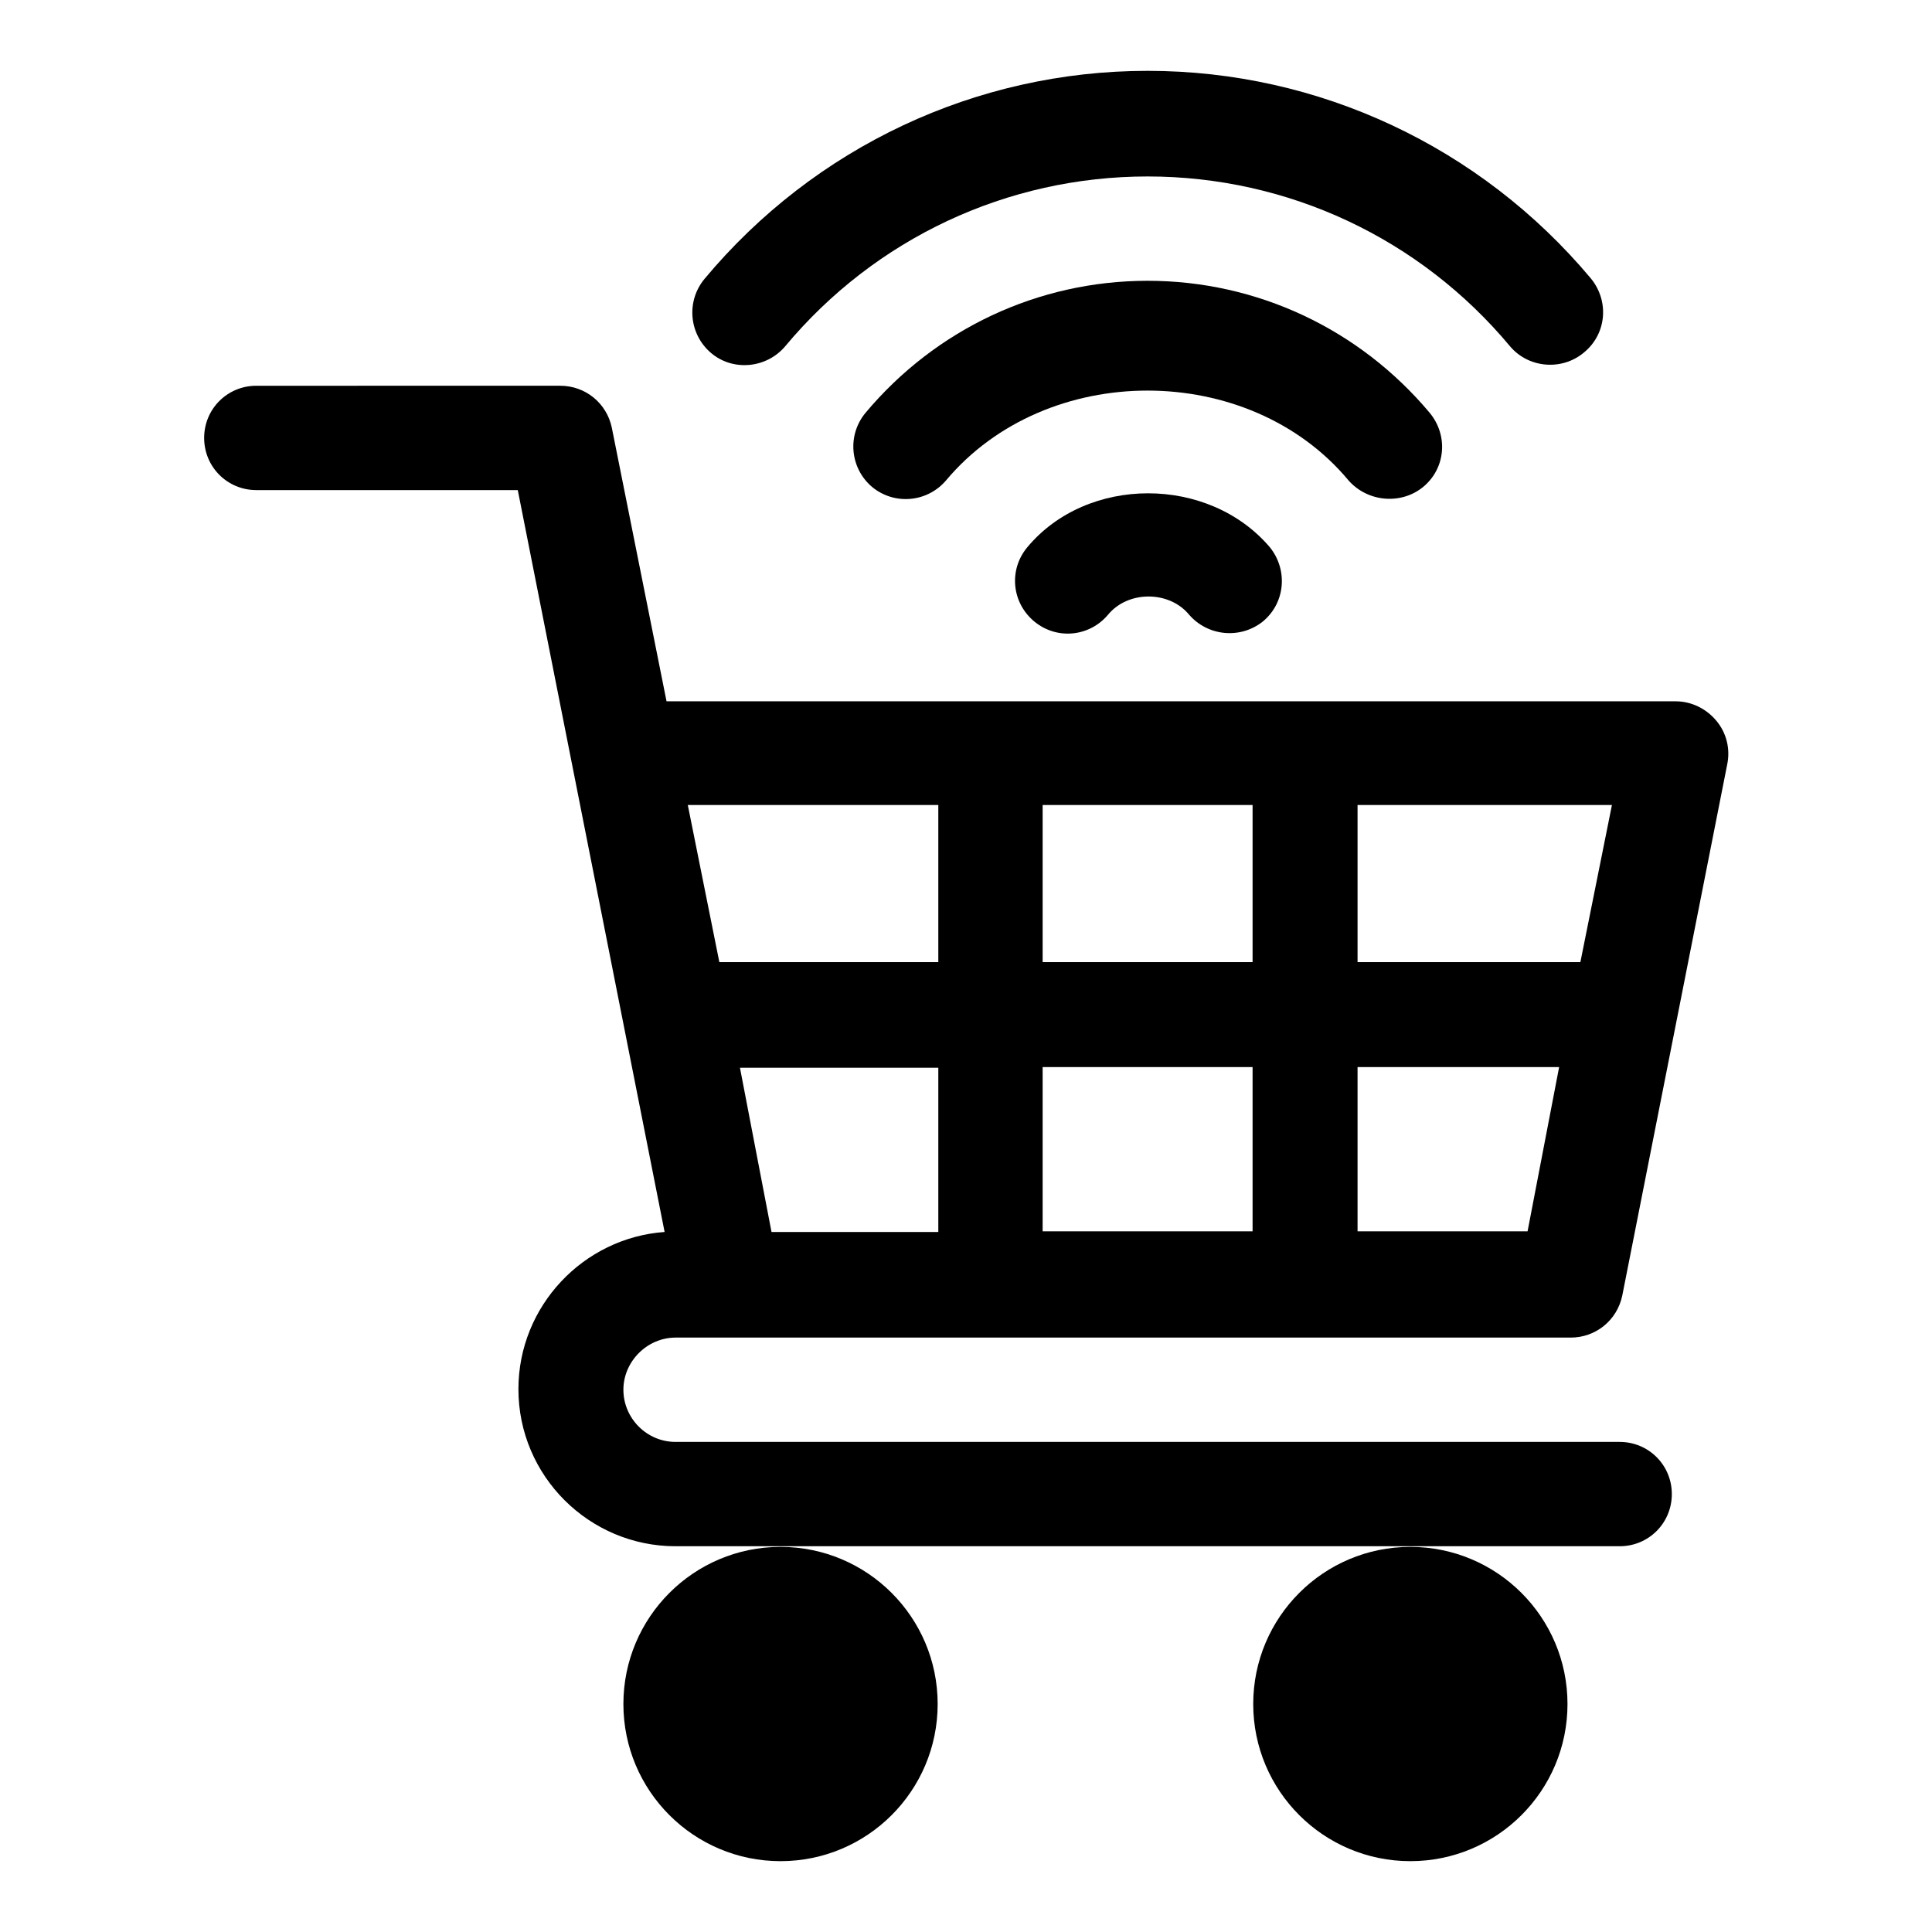
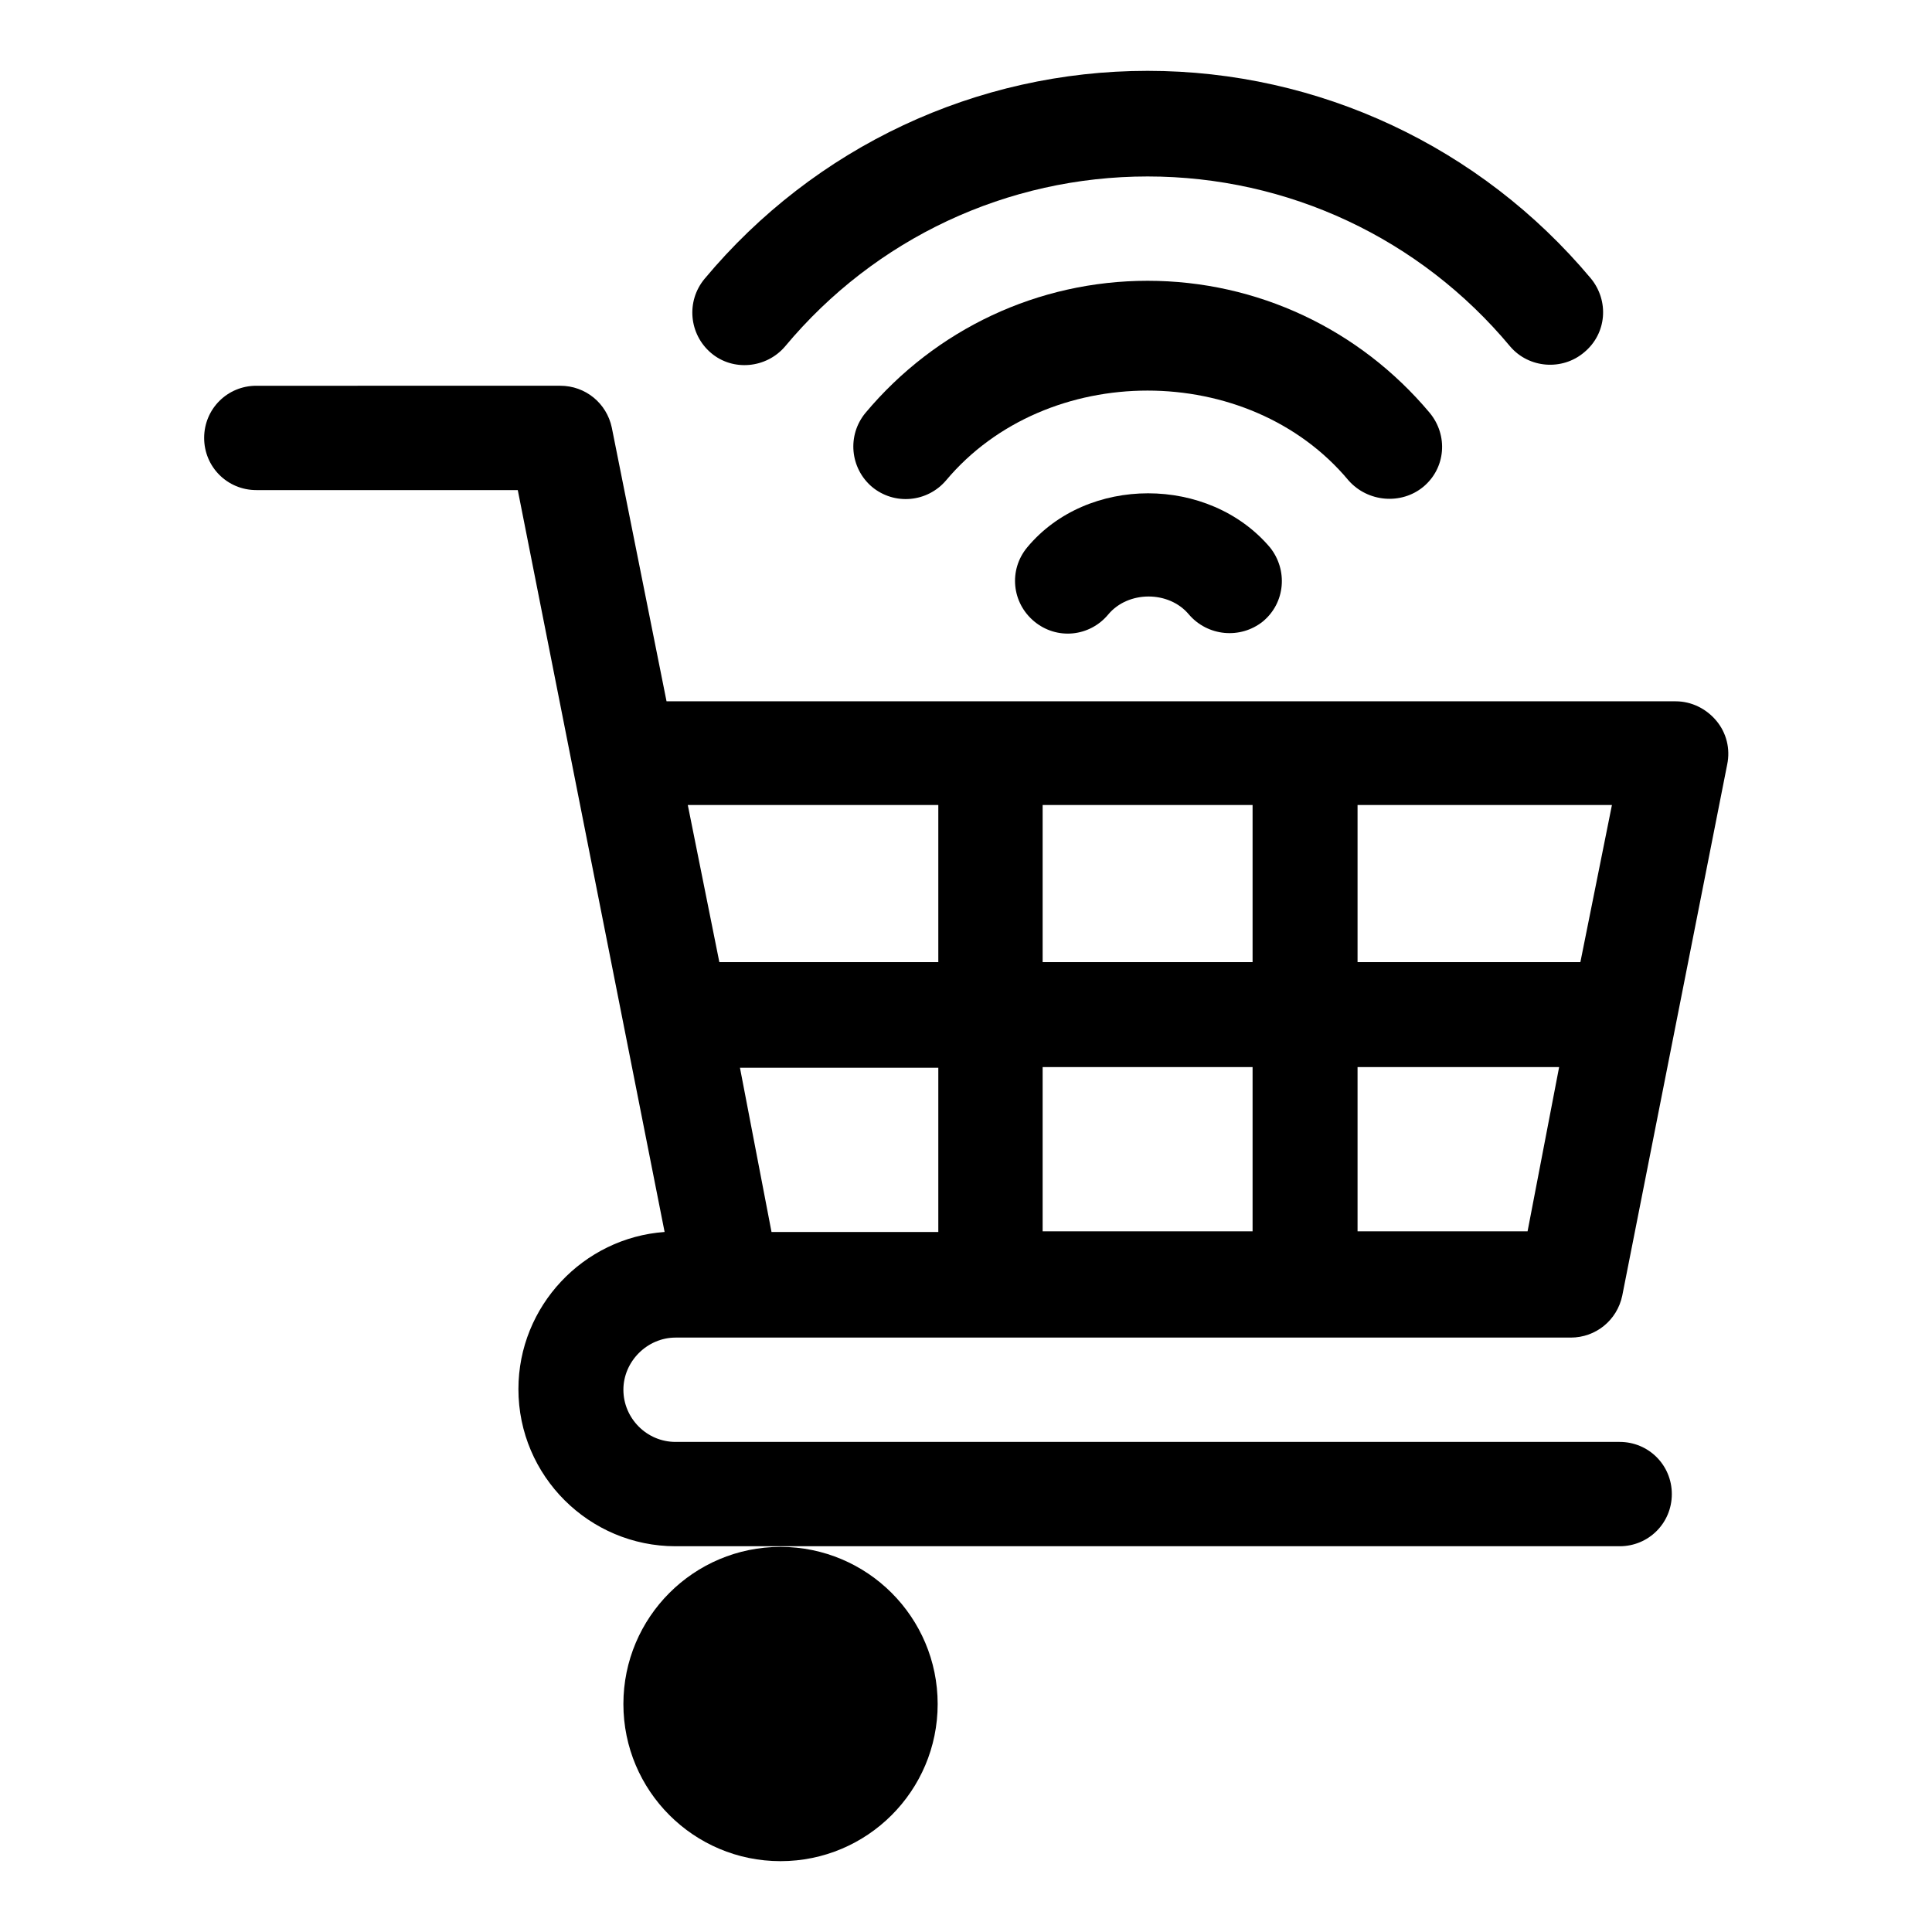
<svg xmlns="http://www.w3.org/2000/svg" version="1.1" x="0px" y="0px" viewBox="0 0 300 300" style="enable-background:new 0 0 300 300;" xml:space="preserve">
  <style type="text/css">
	.st0{display:none;}
	.st1{display:inline;}
</style>
  <g id="Capa_1" class="st0">
    <g class="st1">
      <g>
        <path d="M276.7,268.8h-8.6V107.1c-3.5,0.9-7.2,1.4-11,1.4c-10.1,0-19.5-3.5-26.8-9.5c-7.3,5.9-16.6,9.5-26.8,9.5     s-19.5-3.5-26.8-9.5c-7.3,5.9-16.6,9.5-26.8,9.5c-10.1,0-19.5-3.5-26.8-9.5c-7.3,5.9-16.6,9.5-26.8,9.5S77,105,69.7,99.1     c-7.3,5.9-16.6,9.5-26.8,9.5c-3.8,0-7.5-0.5-11-1.4v161.7h-8.6c-4,0-7.2,3.2-7.2,7.2c0,4.3,3.5,7.8,7.8,7.8h252.2     c4.3,0,7.8-3.5,7.8-7.8C283.9,272.1,280.7,268.8,276.7,268.8z M179.5,234.5c-11.7,16-23.2,28.6-23.7,29.2     c-1.5,1.6-3.6,2.5-5.8,2.5c-2.2,0-4.3-0.9-5.8-2.5c-0.5-0.5-12-13.2-23.7-29.2c-16.6-22.7-24.7-39.8-24.7-52.3     c0-29.9,24.3-54.2,54.2-54.2s54.2,24.3,54.2,54.2C204.2,194.6,196.1,211.7,179.5,234.5z" />
        <path d="M280.7,53.8l-16.8-33.4c-1.3-2.7-4-4.3-7-4.3H44.1c-2.9,0-5.6,1.6-6.9,4.2L19.2,54c0,0-3.1,8-3.1,12.4     c0,14.6,12,26.4,26.8,26.4c14.8,0,26.8-11.8,26.8-26.4c0,14.6,12,26.4,26.8,26.4c14.8,0,26.8-11.8,26.8-26.4     c0,14.6,12,26.4,26.8,26.4s26.8-11.8,26.8-26.4c0,14.6,12,26.4,26.8,26.4s26.8-11.8,26.8-26.4c0,14.6,12,26.4,26.8,26.4     c14.8,0,26.8-11.8,26.8-26.4C283.9,61.8,282.7,57.6,280.7,53.8L280.7,53.8z" />
      </g>
      <circle cx="150" cy="178.8" r="21.4" />
    </g>
  </g>
  <g id="Capa_3">
    <g>
      <path d="M95,66.4c-0.8-3.8-4.1-6.5-8-6.5H39.8c-4.5,0-8.1,3.6-8.1,8.1s3.6,8.1,8.1,8.1h40.6l22.8,115.2    c-12.6,0.9-22.7,11.5-22.7,24.4c0,13.5,11,24.4,24.4,24.4h146.6c4.5,0,8.1-3.6,8.1-8.1s-3.6-8.1-8.1-8.1H104.9    c-4.5,0-8.1-3.7-8.1-8.1s3.7-8.1,8.1-8.1c3.7,0,144.8,0,139,0c3.9,0,7.2-2.7,8-6.5l16.3-82.5c0.5-2.4-0.1-4.9-1.7-6.8    c-1.6-1.9-3.9-3-6.3-3H103.5L95,66.4z M145.7,191.3h-25.9l-4.9-25.5h30.8V191.3z M210.8,125h39.5l-4.9,24.4h-34.6L210.8,125z     M210.8,165.7h31.3l-4.9,25.5h-26.4L210.8,165.7z M161.9,125h32.6v24.4h-32.6V125z M161.9,165.7h32.6v25.5h-32.6V165.7z     M145.7,125v24.4h-34l-4.9-24.4H145.7z" />
      <circle cx="121.2" cy="264.6" r="24.4" />
-       <circle cx="219" cy="264.6" r="24.4" />
      <path d="M246,54.7c3.5-2.9,3.9-8,1-11.5C229.9,22.8,204.8,11,178.2,11s-51.7,11.8-68.8,32.3c-2.9,3.5-2.4,8.6,1,11.5    c3.4,2.9,8.6,2.4,11.5-1c14-16.8,34.5-26.4,56.3-26.4s42.3,9.6,56.3,26.4C237.4,57.2,242.6,57.6,246,54.7L246,54.7z" />
      <path d="M221,75.6c3.5-2.9,3.9-8,1-11.5c-10.9-13-26.8-20.5-43.8-20.5s-32.9,7.5-43.8,20.5c-2.9,3.5-2.4,8.6,1,11.5    c3.5,2.9,8.6,2.4,11.5-1c15.6-18.6,47-18.6,62.5,0C212.4,78,217.6,78.4,221,75.6L221,75.6z" />
      <path d="M159.5,85c-2.9,3.5-2.4,8.6,1.1,11.5c3.5,2.9,8.6,2.4,11.5-1.1c3.1-3.7,9.4-3.7,12.5,0c2.9,3.4,8,3.9,11.5,1.1    c3.5-2.9,3.9-8,1.1-11.5C187.7,73.8,168.8,73.8,159.5,85L159.5,85z" />
    </g>
  </g>
  <g id="Capa_2" class="st0">
    <g class="st1">
      <path d="M281.8,17.2c-1.4-1-3.1-1.4-4.8-1L94.2,63.9V32.8c0-1.9-1-3.7-2.6-4.7c-1.6-1-3.7-1.1-5.4-0.2L63.8,39    c-1.9,0.9-3.1,2.9-3.1,5v28.7L20.2,83.2c-2.5,0.6-4.2,2.9-4.2,5.4v22.3c0,1.7,0.8,3.4,2.2,4.4c1,0.8,2.2,1.2,3.4,1.2    c0.5,0,0.9-0.1,1.4-0.2l15.3-4v166c0,3.1,2.5,5.6,5.6,5.6h16.7V150h178.6v133.9H256c3.1,0,5.6-2.5,5.6-5.6V54.1l18.1-4.7    c2.5-0.6,4.2-2.9,4.2-5.4V21.6C283.9,19.9,283.1,18.3,281.8,17.2L281.8,17.2z" />
      <path d="M119.3,228.1v8.4c0,4.6-3.8,8.4-8.4,8.4s-8.4-3.8-8.4-8.4v-8.4H83c-3.1,0-5.6,2.5-5.6,5.6v44.6c0,3.1,2.5,5.6,5.6,5.6    h55.8c3.1,0,5.6-2.5,5.6-5.6v-44.6c0-3.1-2.5-5.6-5.6-5.6H119.3z" />
      <path d="M197.4,228.1v8.4c0,4.6-3.8,8.4-8.4,8.4c-4.6,0-8.4-3.8-8.4-8.4v-8.4h-19.5c-3.1,0-5.6,2.5-5.6,5.6v44.6    c0,3.1,2.5,5.6,5.6,5.6H217c3.1,0,5.6-2.5,5.6-5.6v-44.6c0-3.1-2.5-5.6-5.6-5.6H197.4z" />
      <path d="M158.4,161.2v8.4c0,4.6-3.8,8.4-8.4,8.4s-8.4-3.8-8.4-8.4v-8.4h-19.5c-3.1,0-5.6,2.5-5.6,5.6v44.6c0,3.1,2.5,5.6,5.6,5.6    h55.8c3.1,0,5.6-2.5,5.6-5.6v-44.6c0-3.1-2.5-5.6-5.6-5.6H158.4z" />
    </g>
  </g>
</svg>